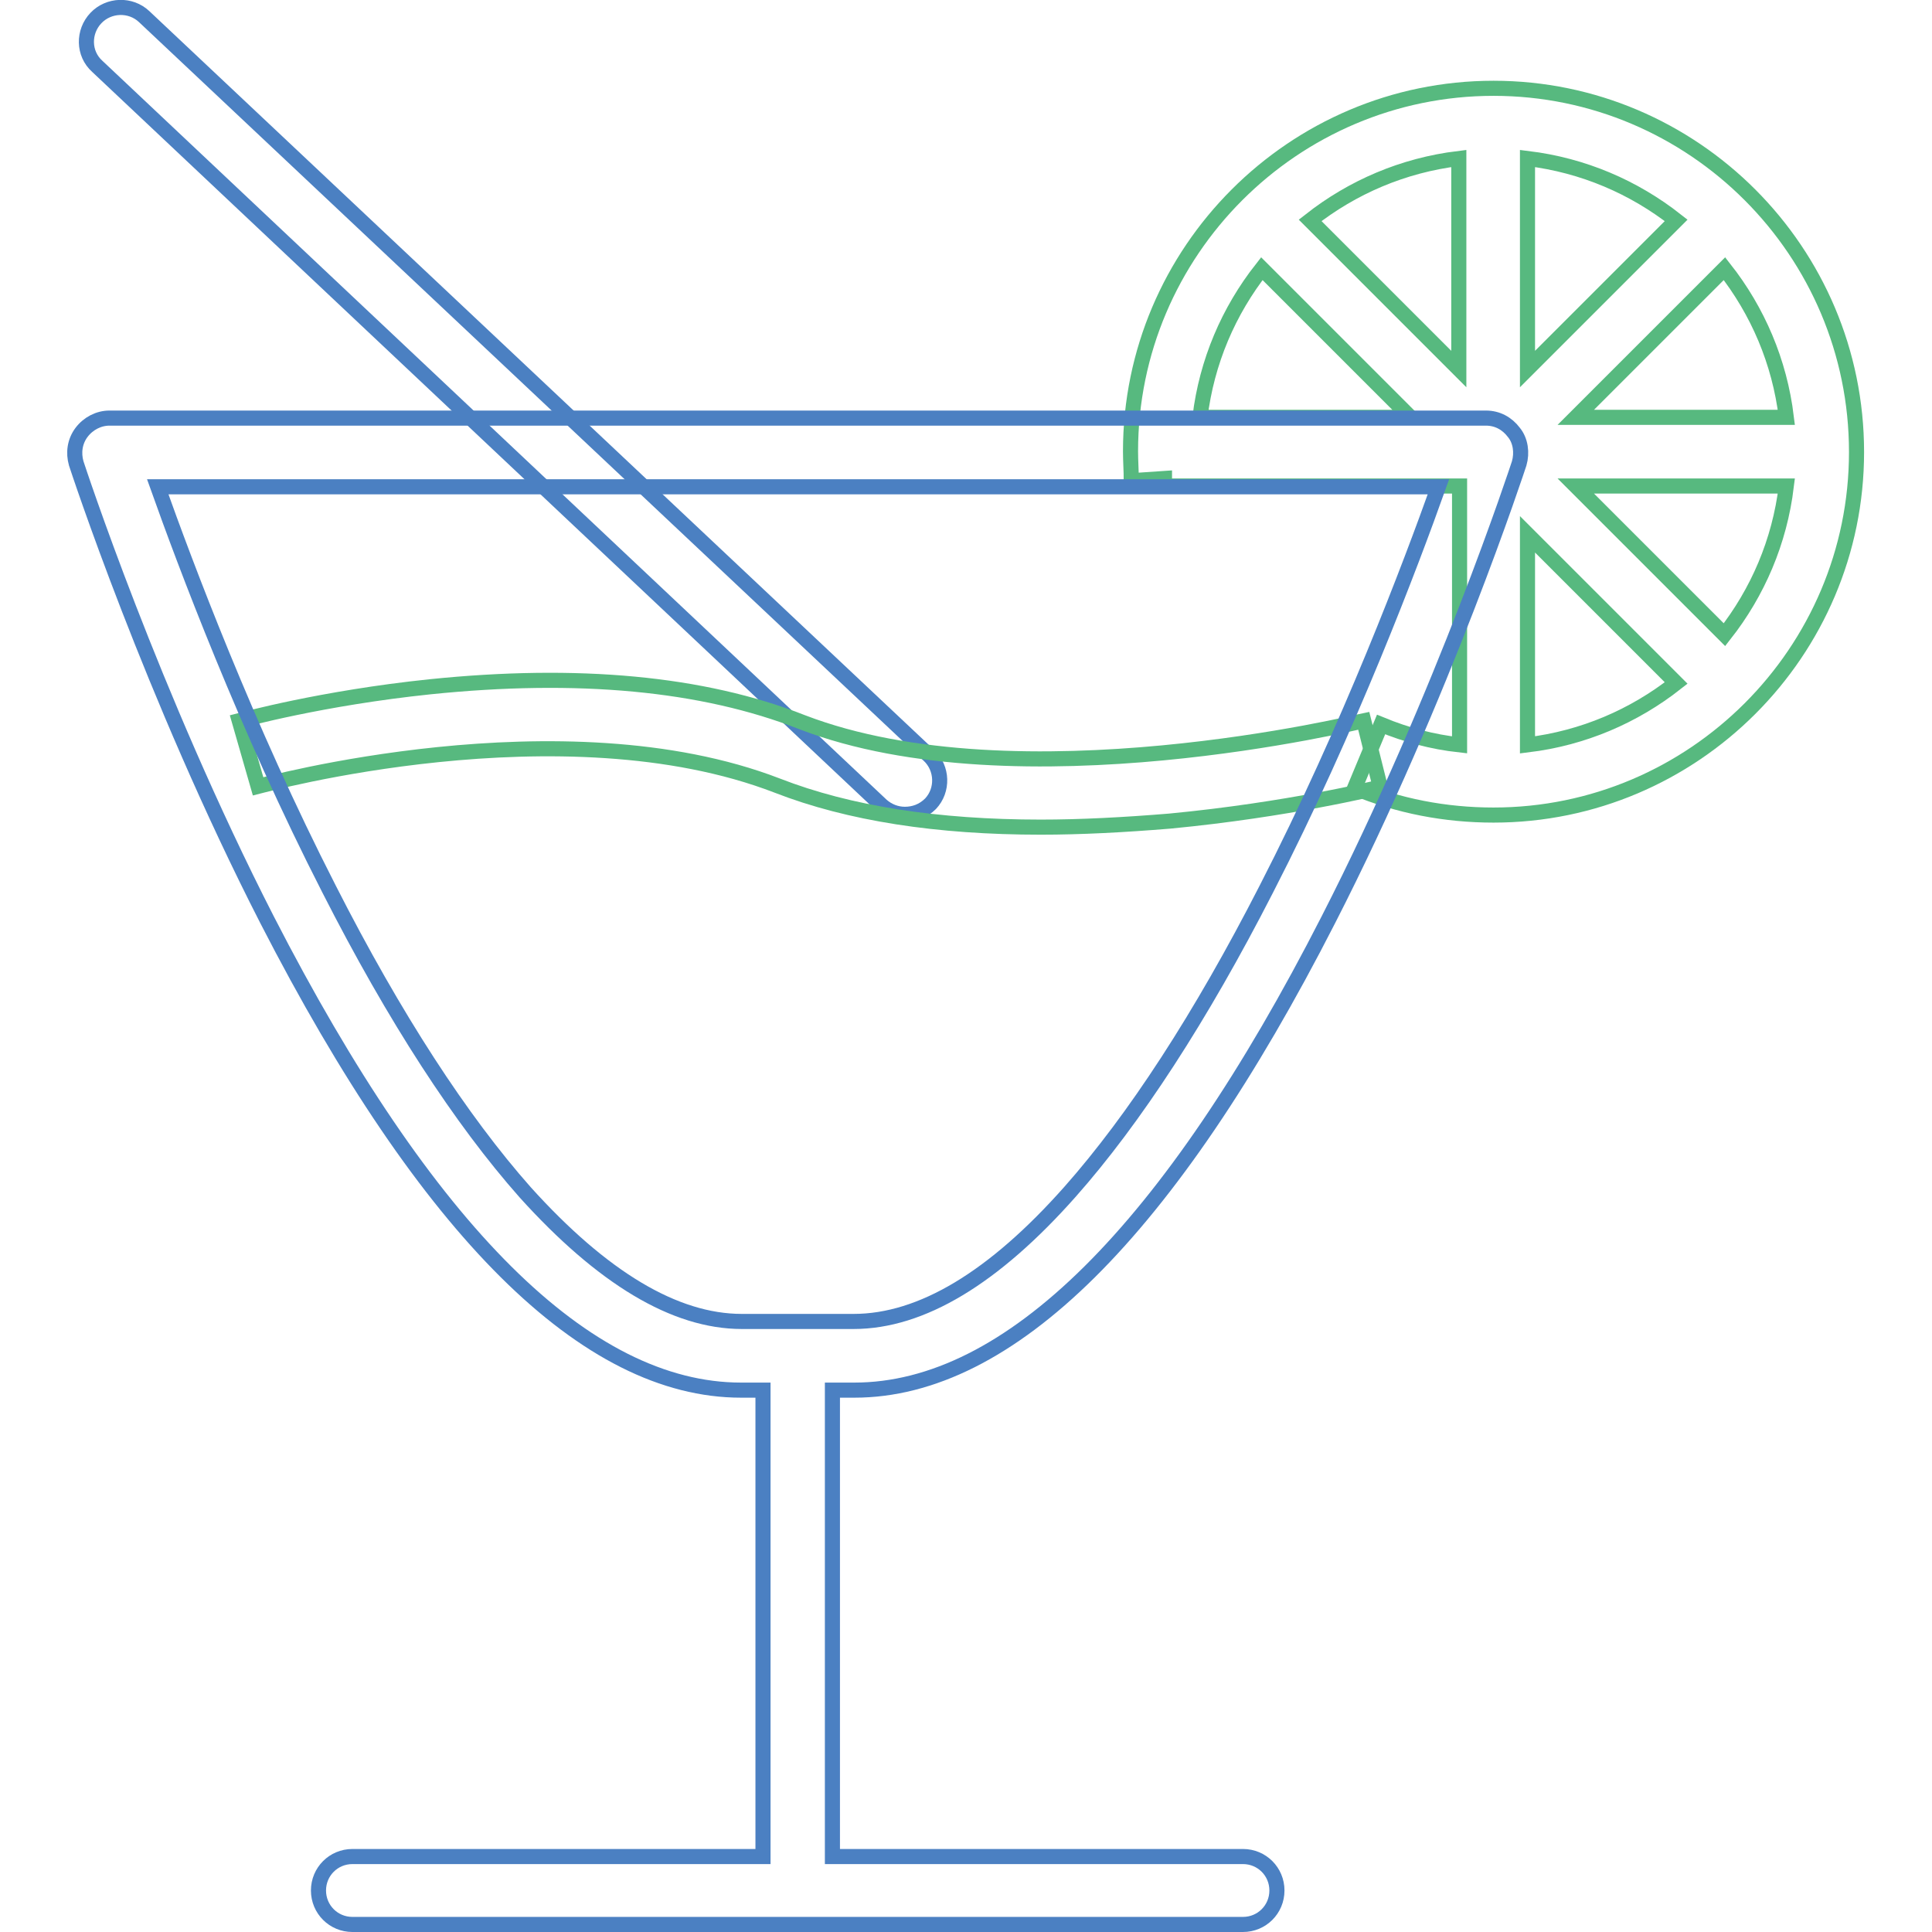
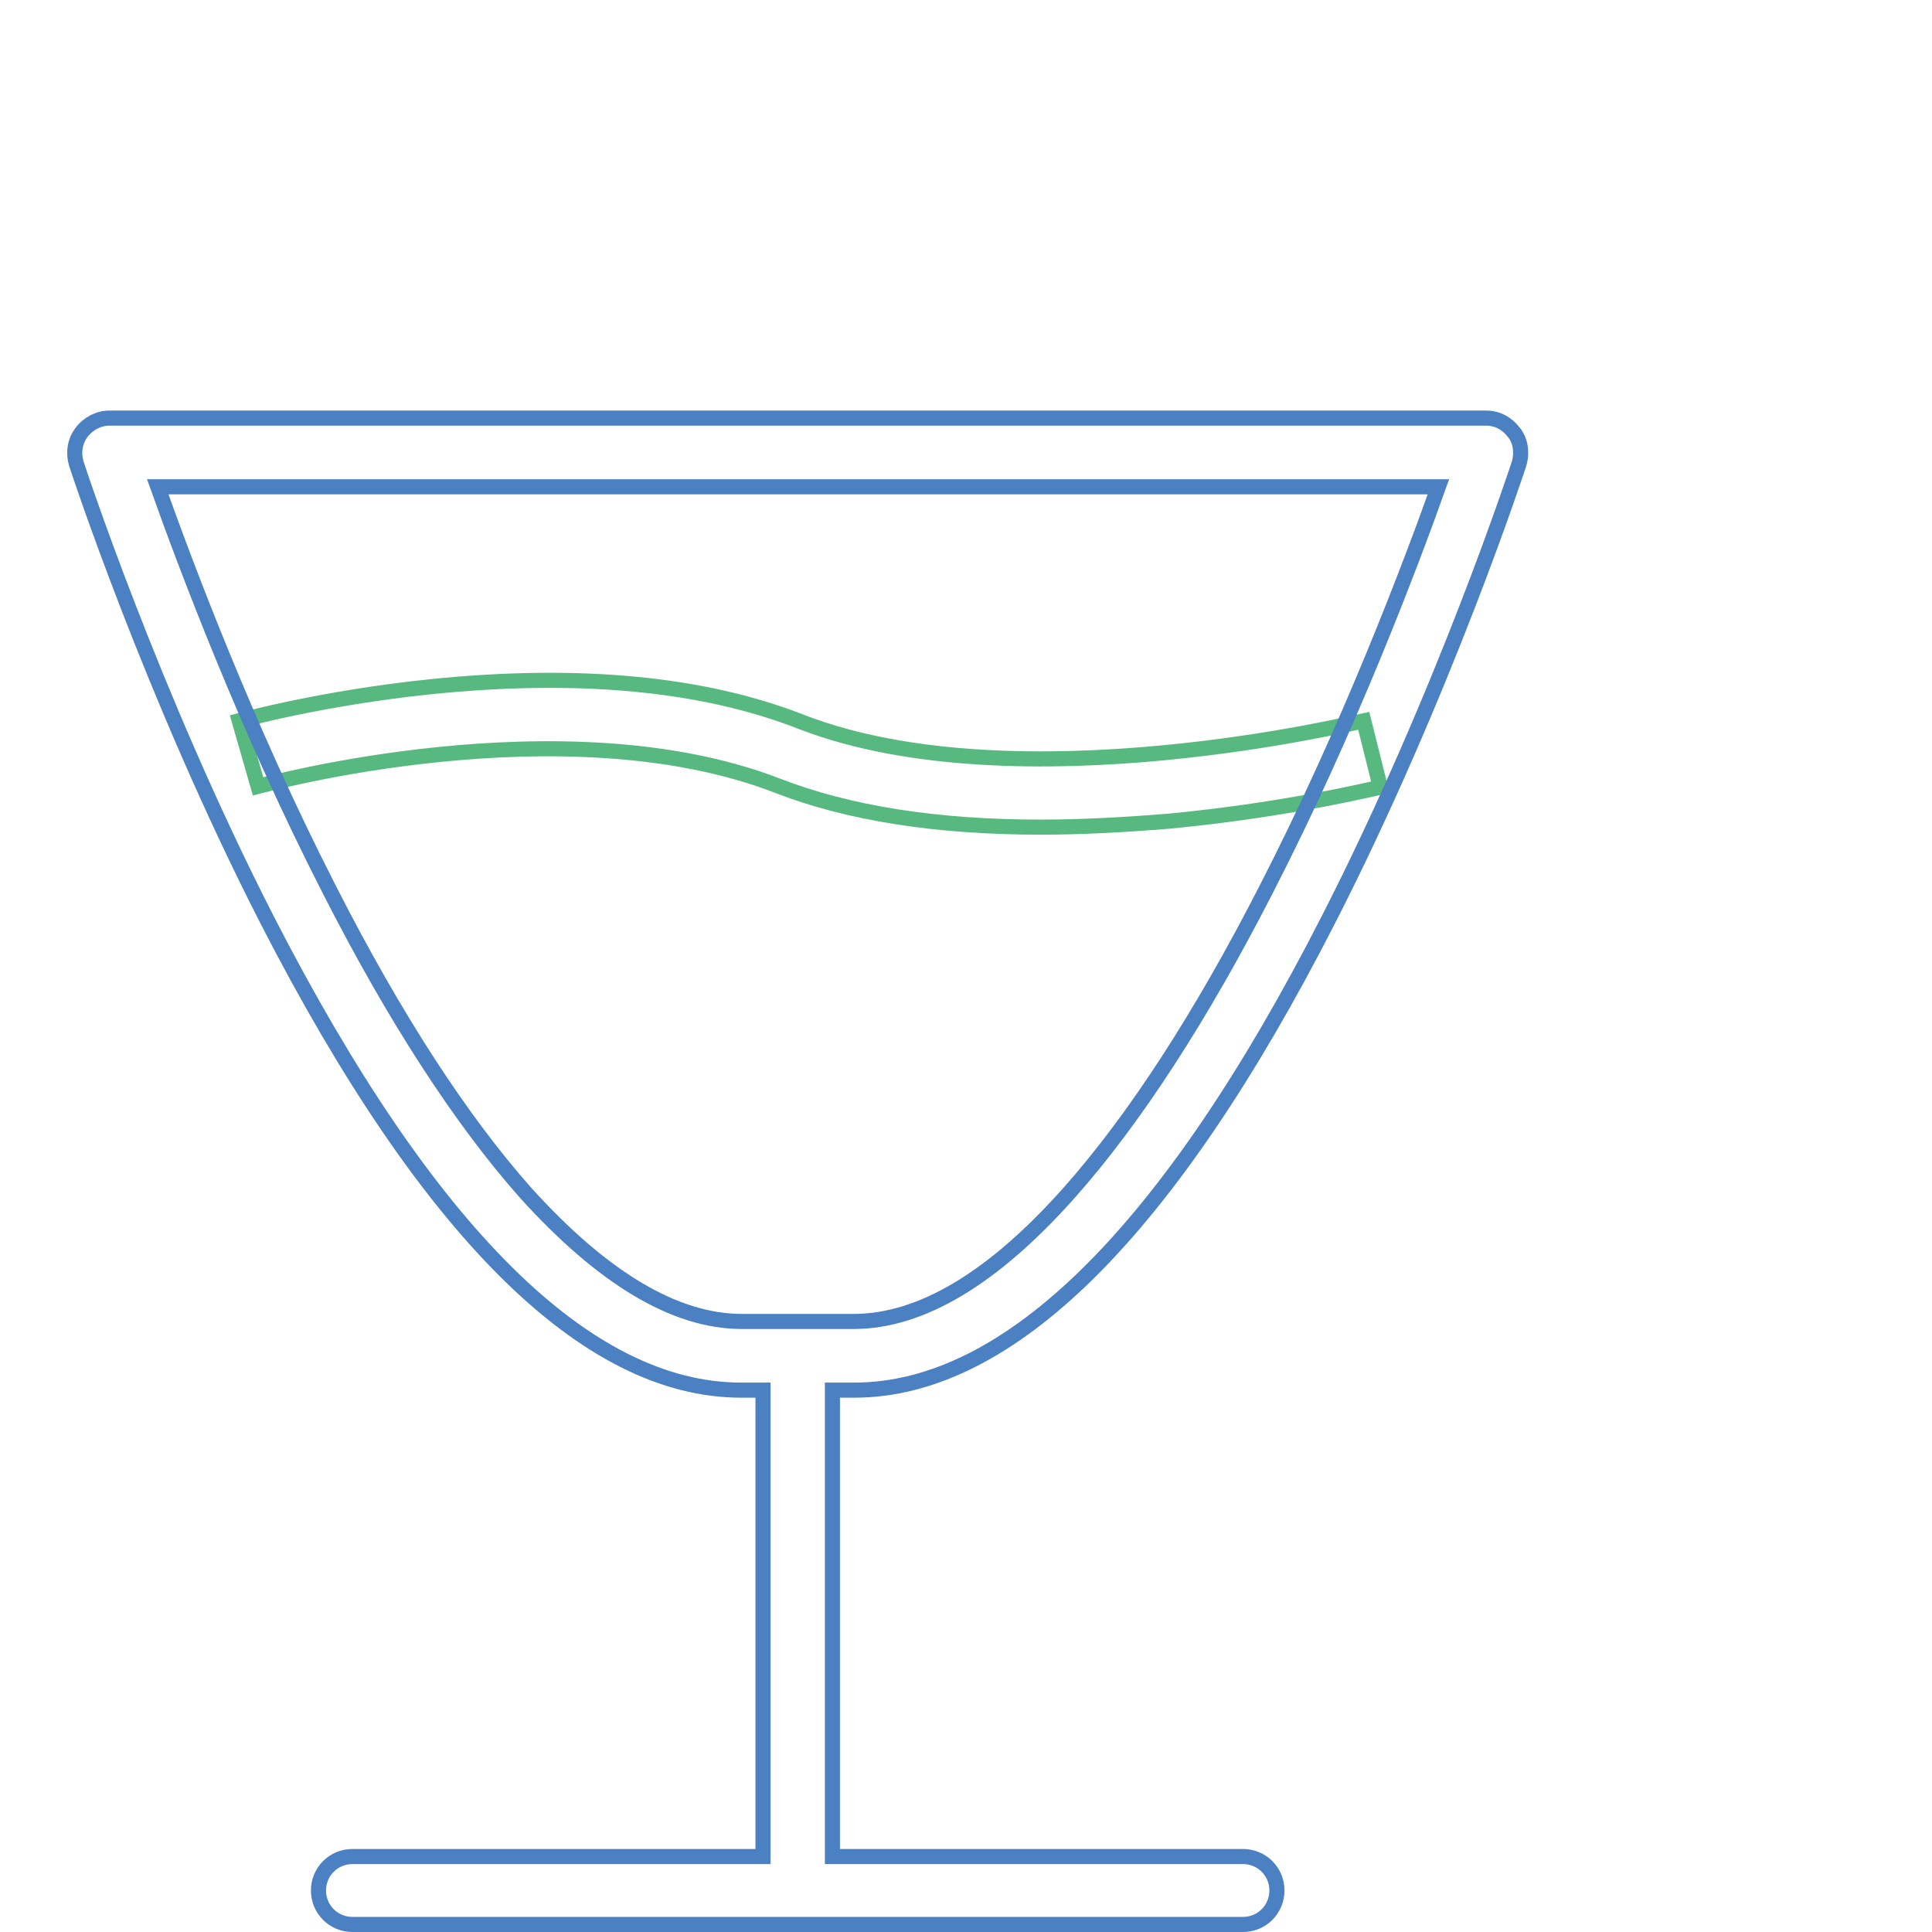
<svg xmlns="http://www.w3.org/2000/svg" version="1.1" x="0px" y="0px" viewBox="0 0 256 256" enable-background="new 0 0 256 256" xml:space="preserve">
  <g>
-     <path stroke-width="2" fill-opacity="0" stroke="#57b97f" d="M197.9,11.7c-26.5,0-48.1,21.6-48.1,48.1c0,1.3,0.1,2.6,0.1,3.9l4.4-0.3v1h39.1v34.3 c-3.6-0.4-7-1.3-10.4-2.7l-3.5,8.4c5.8,2.4,12,3.6,18.4,3.6c26.5,0,48.1-21.6,48.1-48.1C246,33.3,224.4,11.7,197.9,11.7z M202.4,21 c7.4,0.9,14.1,3.8,19.7,8.2l-19.7,19.7V21z M193.3,48.9l-19.7-19.7c5.6-4.4,12.3-7.3,19.7-8.2V48.9z M186.9,55.3H159 c0.9-7.4,3.8-14.1,8.2-19.7L186.9,55.3z M208.8,64.4h27.9c-0.9,7.4-3.8,14.1-8.2,19.7L208.8,64.4z M222.1,90.5 c-5.6,4.4-12.3,7.3-19.7,8.2V70.8L222.1,90.5z M208.8,55.3l19.7-19.7c4.4,5.6,7.3,12.3,8.2,19.7H208.8z" />
-     <path stroke-width="2" fill-opacity="0" stroke="#4b80c2" d="M119.9,107.9c-1.1,0-2.2-0.4-3.1-1.2L12.9,8.8C11,7.1,11,4.2,12.7,2.4c1.7-1.8,4.6-1.9,6.4-0.2l104,97.9 c1.8,1.7,1.9,4.6,0.2,6.4C122.3,107.5,121.1,107.9,119.9,107.9z" />
    <path stroke-width="2" fill-opacity="0" stroke="#57b97f" d="M137.9,109.6c-13.7,0-25.4-1.8-34.9-5.5c-28.5-11-68.4,0-68.8,0.1l-2.5-8.7c0.4-0.1,10.9-3,25.3-4.5 c19.5-2,36.1-0.5,49.3,4.7c28.6,11,73.9-0.1,74.4-0.2l2.2,8.8c-0.5,0.1-12.2,3-27.9,4.5C148.9,109.3,143.2,109.6,137.9,109.6z" />
    <path stroke-width="2" fill-opacity="0" stroke="#4b80c2" d="M200.6,57.3c-0.9-1.2-2.2-1.9-3.7-1.9H14.5c-1.4,0-2.8,0.7-3.7,1.9s-1.1,2.7-0.7,4.1 c0.1,0.3,10,30.6,25.3,60.5c21.2,41.3,42.3,62.3,62.8,62.3h2.9V246H46.7c-2.5,0-4.5,2-4.5,4.5c0,2.5,2,4.5,4.5,4.5h118 c2.5,0,4.5-2,4.5-4.5c0-2.5-2-4.5-4.5-4.5h-54.4v-61.8h2.9c20.5,0,41.7-21,62.8-62.3c15.3-29.9,25.2-60.2,25.3-60.5 C201.7,60,201.5,58.4,200.6,57.3z M167.8,117.8c-8.7,17-17.5,30.5-26,40.1c-10.1,11.4-19.7,17.2-28.7,17.2H98.3 c-8.9,0-18.5-5.8-28.7-17.1c-8.5-9.6-17.3-23.1-26-40.2c-11-21.5-19.1-43.2-22.7-53.3h169.7C187,74.6,178.8,96.4,167.8,117.8z" />
  </g>
</svg>